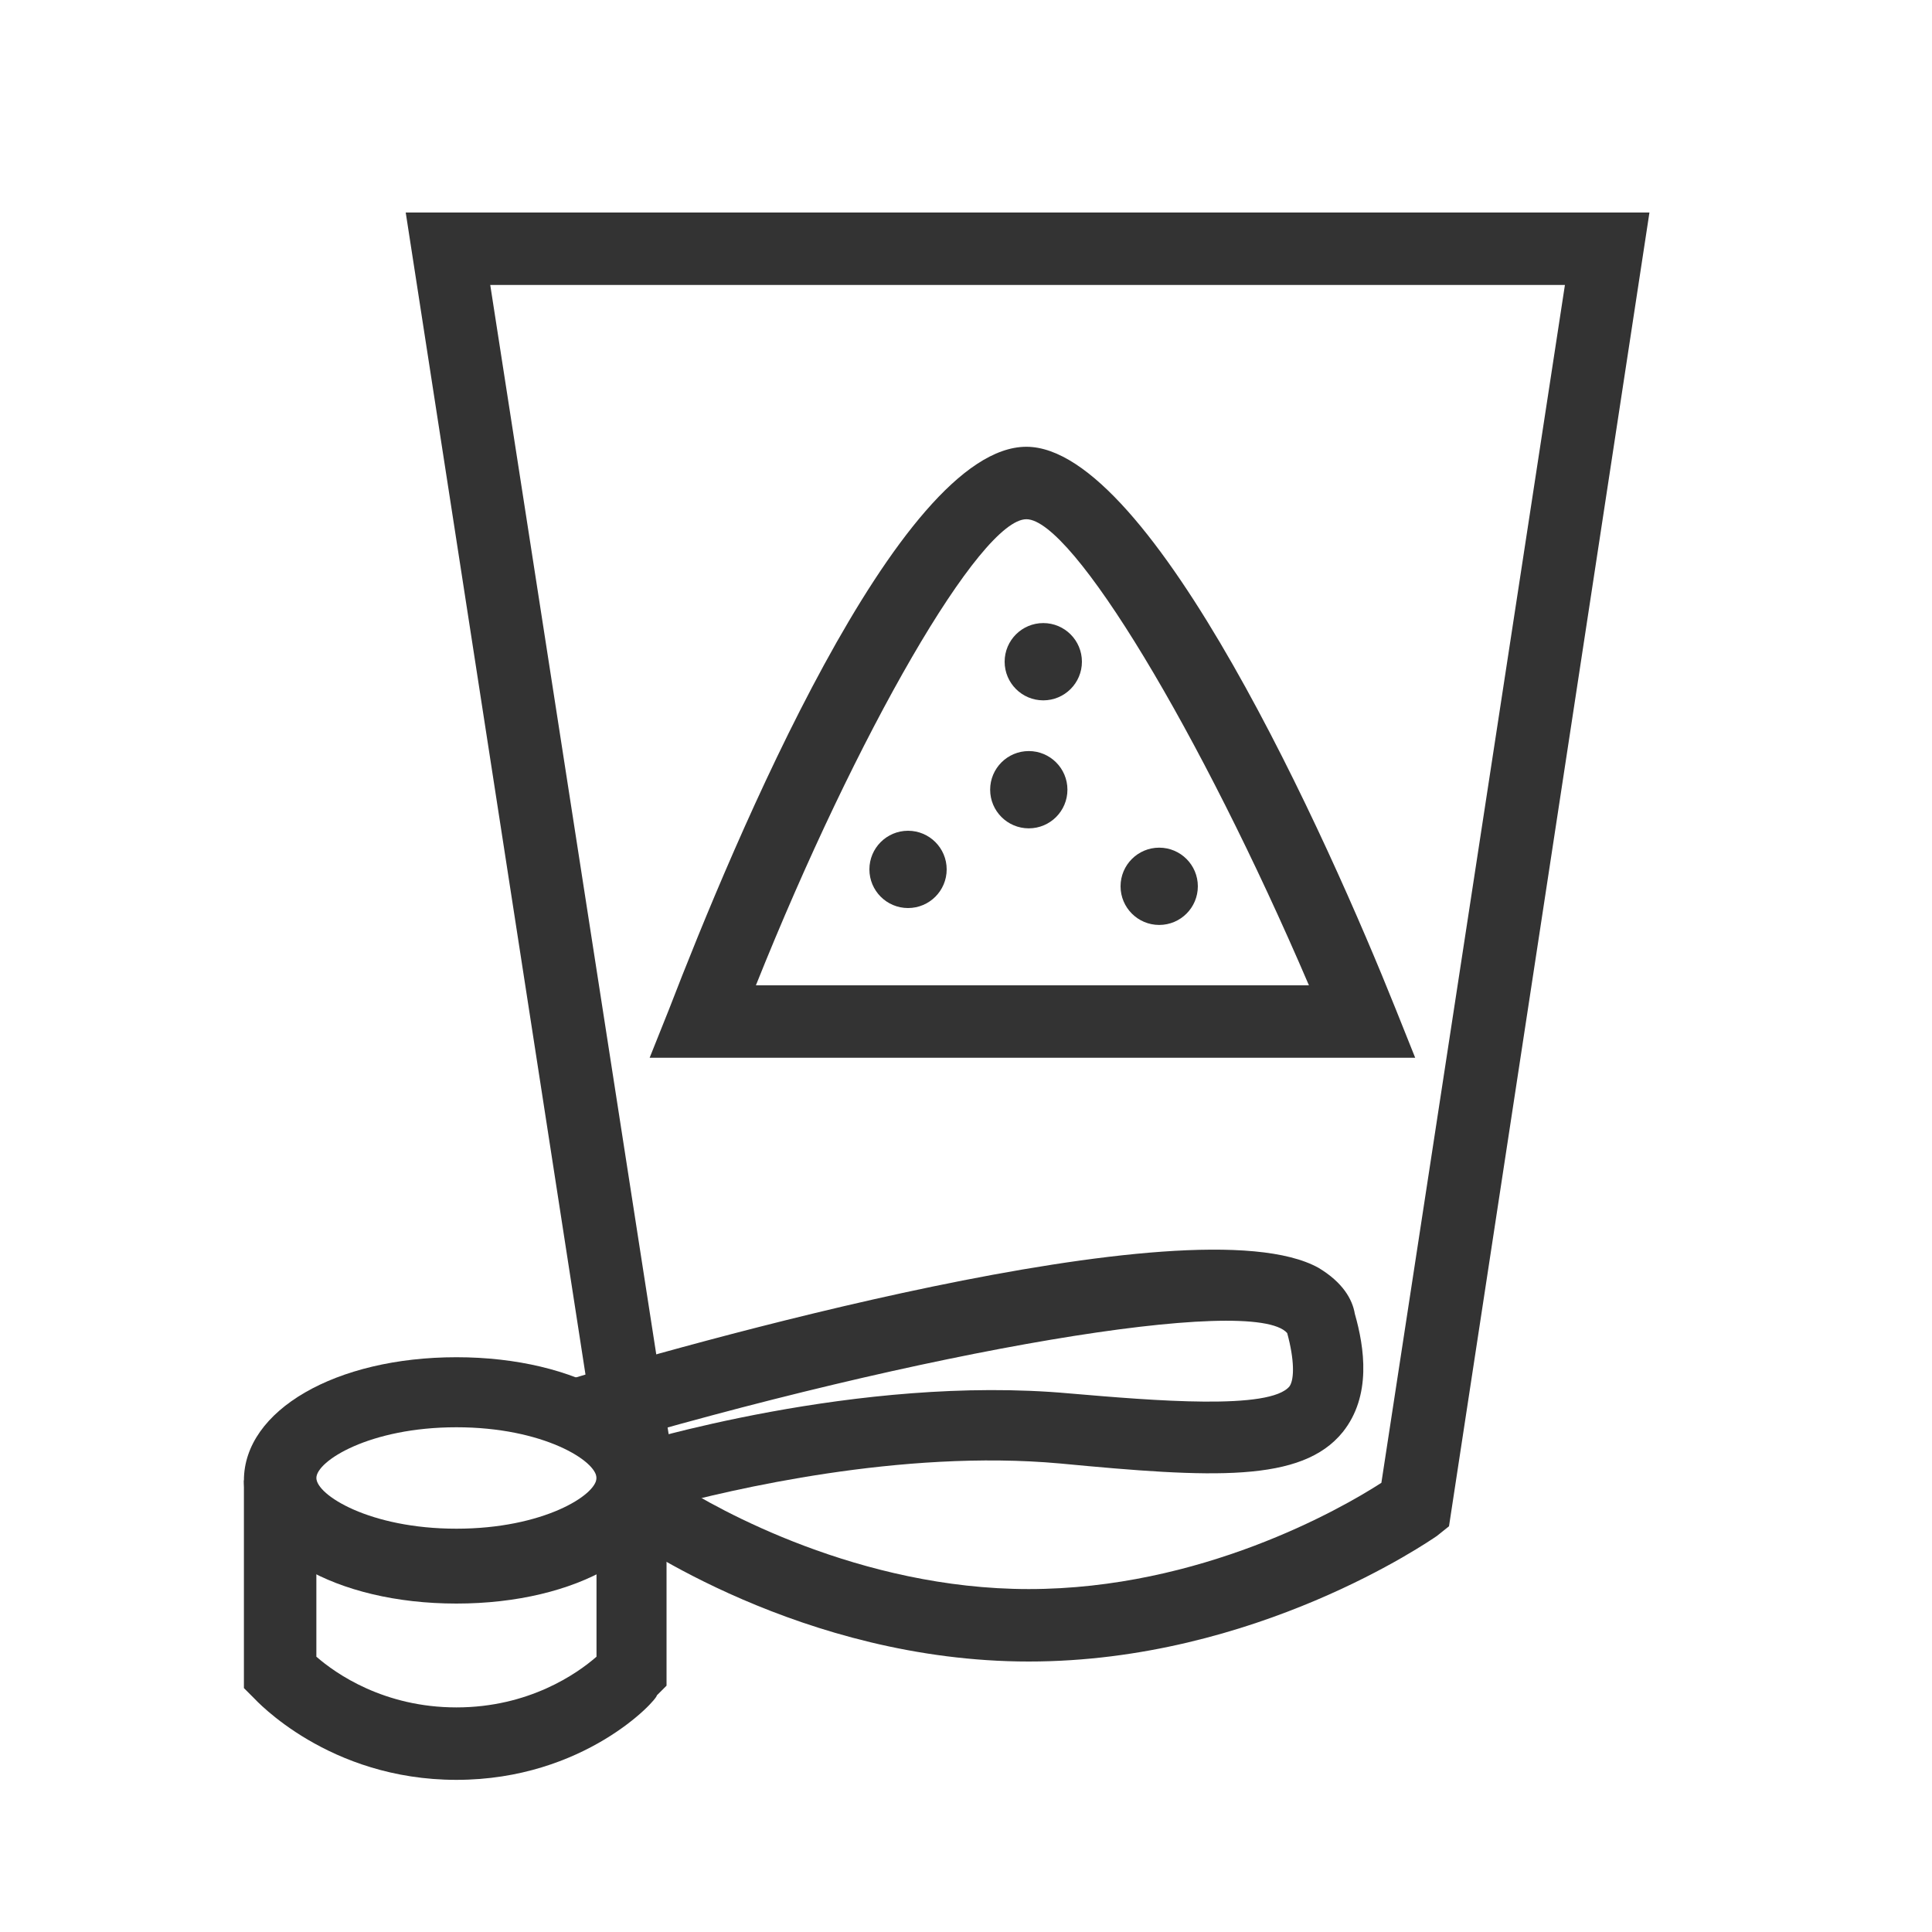
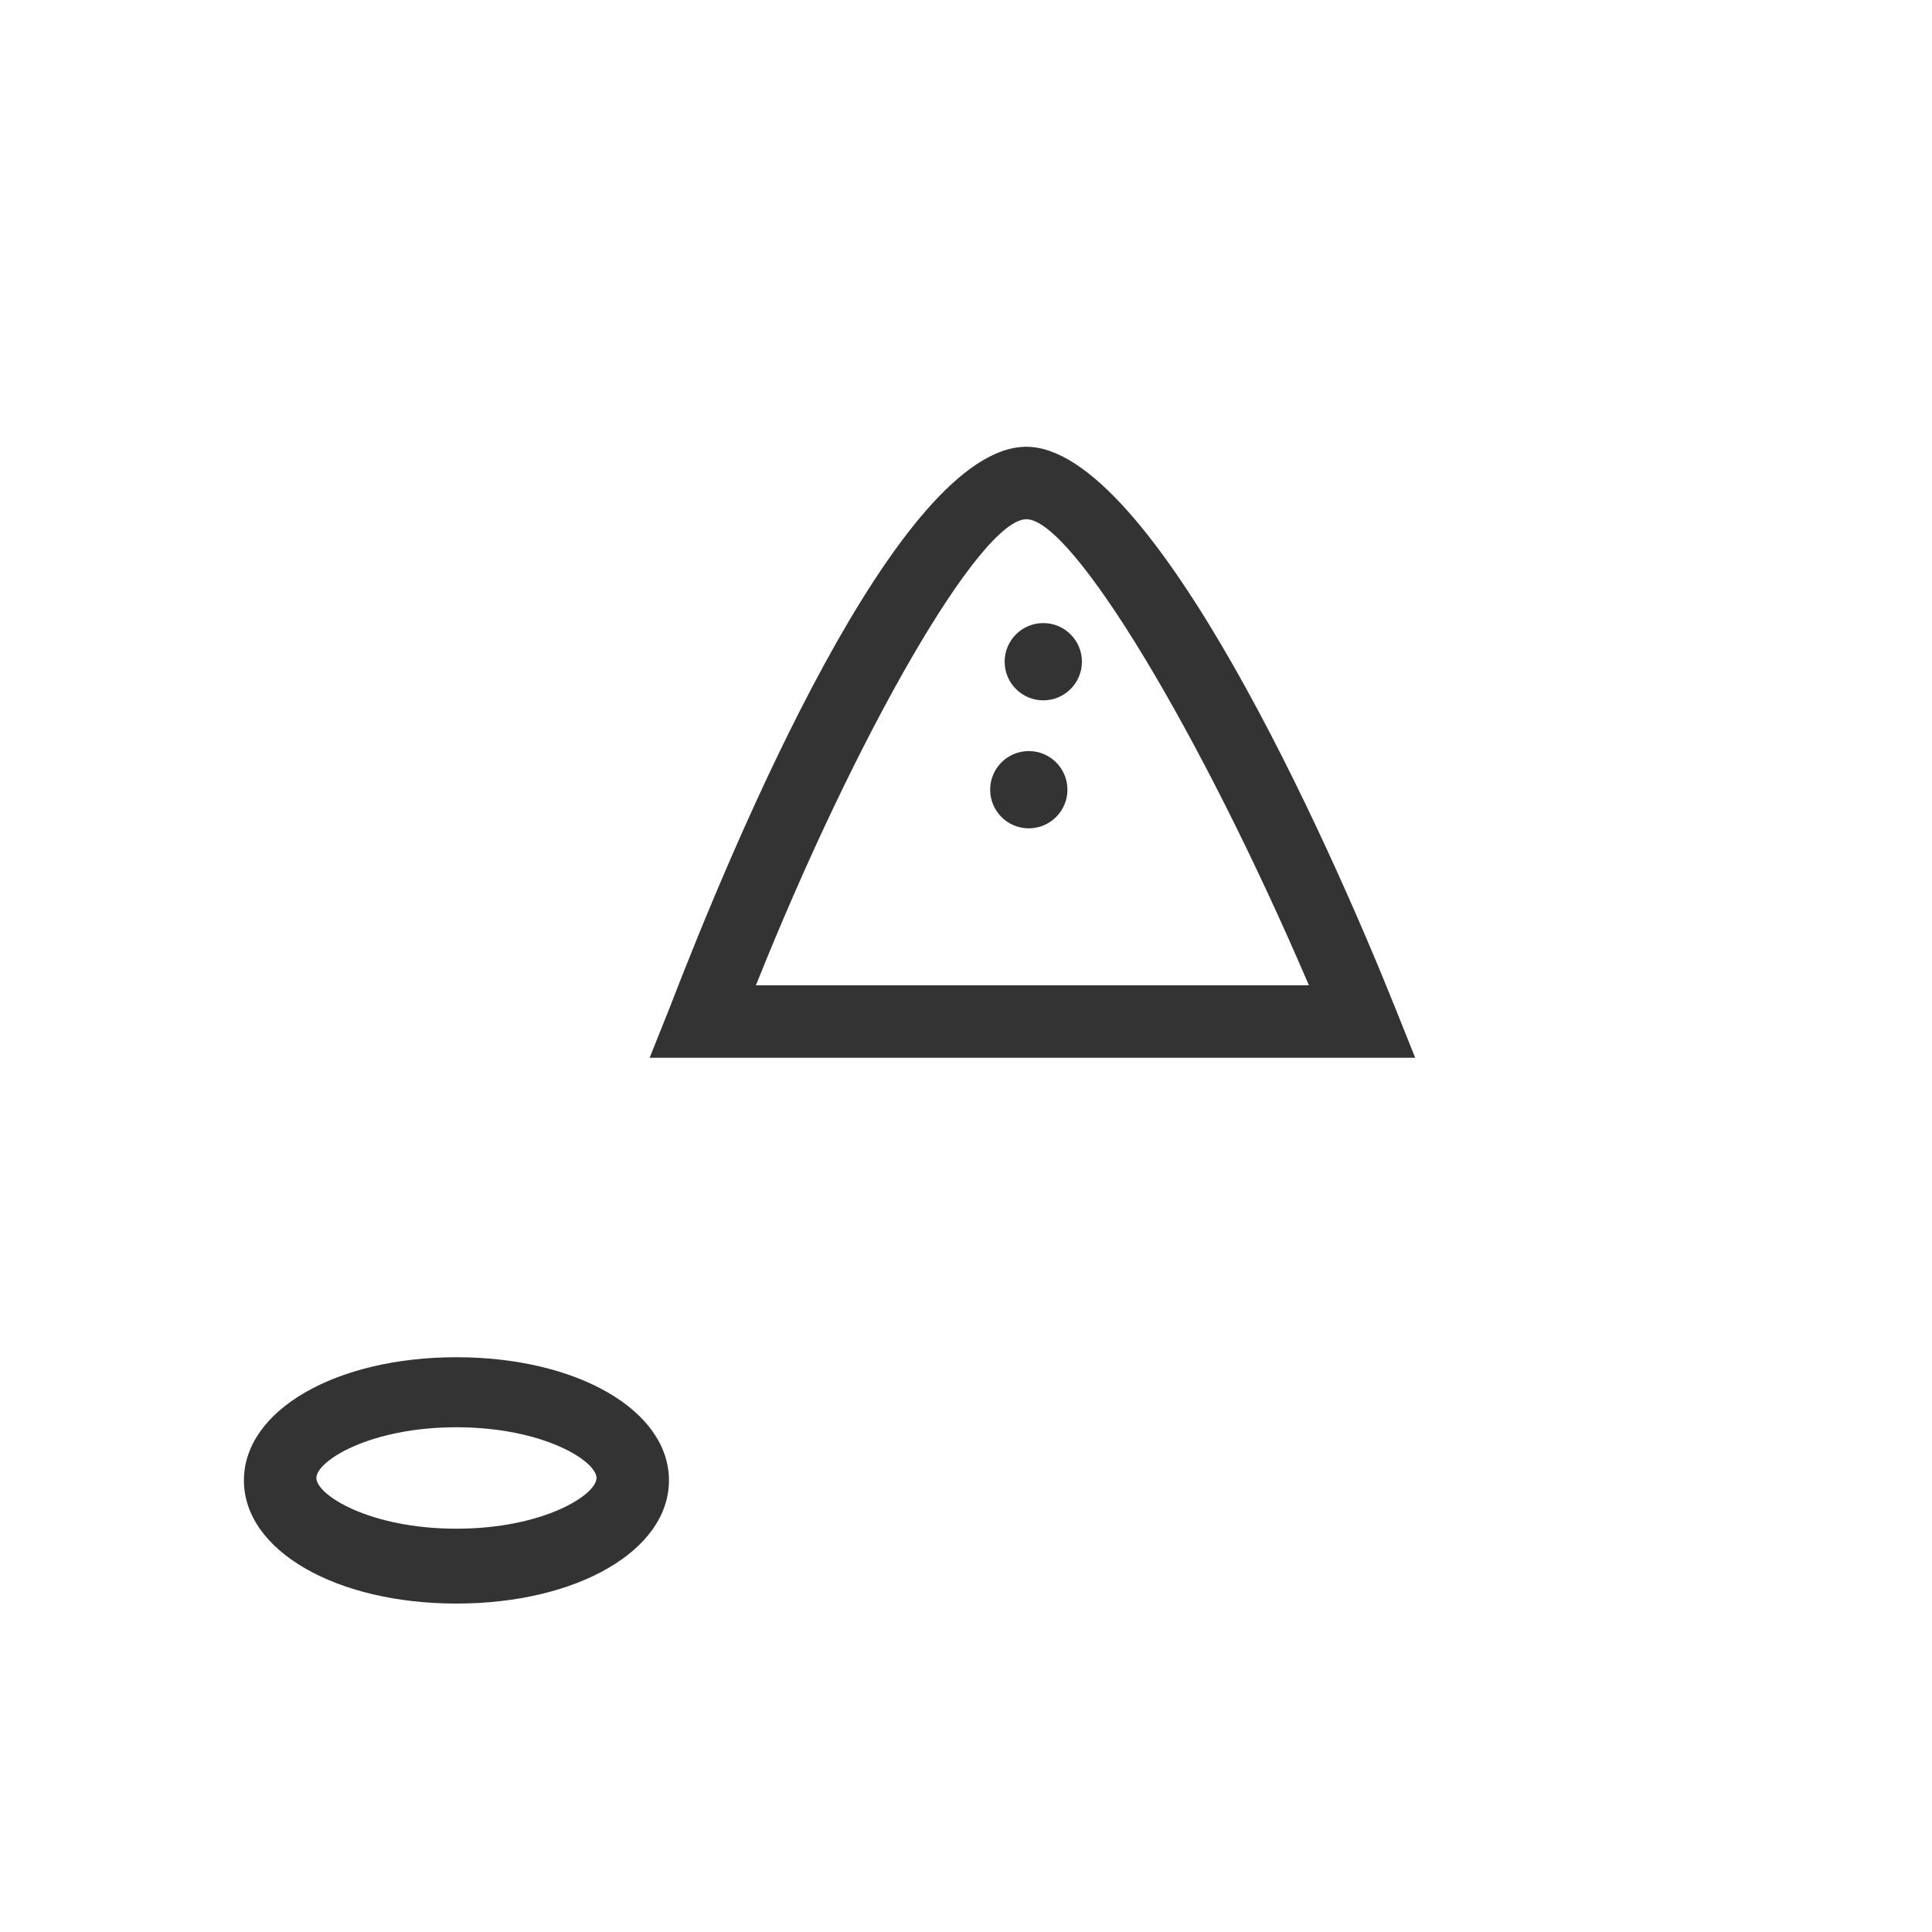
<svg xmlns="http://www.w3.org/2000/svg" version="1.1" id="Vrstva_1" x="0px" y="0px" viewBox="0 0 80 80" style="enable-background:new 0 0 80 80;" xml:space="preserve">
  <style type="text/css">
	.st0{fill:#333333;}
</style>
  <g>
    <path class="st0" d="M58.6,43.8H26.9l0.8-2c2.7-7,9.5-23.3,14.8-23.3c5.2,0,12.5,16.3,15.3,23.3L58.6,43.8z M31.3,40.8h22.9   c-4.5-10.5-9.8-19.3-11.7-19.3C40.6,21.5,35.5,30.3,31.3,40.8z" />
-     <circle class="st0" cx="37.6" cy="36" r="1.6" />
-     <circle class="st0" cx="48" cy="36.7" r="1.6" />
    <circle class="st0" cx="42.6" cy="32.7" r="1.6" />
    <circle class="st0" cx="43.2" cy="27.4" r="1.6" />
-     <path class="st0" d="M42.6,68.8c-9.4,0-16.6-5.1-16.9-5.3l-0.5-0.4L16.8,8.8h51.5L60,63.2l-0.5,0.4C59.2,63.8,52,68.8,42.6,68.8z    M28,61.4c1.7,1.1,7.6,4.4,14.6,4.4c7.1,0,12.9-3.3,14.6-4.4l7.6-49.6H20.3L28,61.4z" />
    <g>
      <path class="st0" d="M18.9,66.4c-5,0-8.8-2.2-8.8-5.1s3.8-5.1,8.8-5.1s8.8,2.2,8.8,5.1S23.9,66.4,18.9,66.4z M18.9,59.1    c-3.6,0-5.8,1.4-5.8,2.1s2.2,2.1,5.8,2.1s5.8-1.4,5.8-2.1S22.5,59.1,18.9,59.1z" />
-       <path class="st0" d="M18.9,73.7c-5.3,0-8.3-3.3-8.4-3.4l-0.4-0.4v-8.6h3v7.3c0.8,0.7,2.8,2.1,5.8,2.1c3,0,5-1.4,5.8-2.1v-8.4    l1.1-0.3c0.4-0.1,9.7-3,18.5-2.2c3.5,0.3,8.3,0.7,9.1-0.3c0.2-0.3,0.2-1.1-0.1-2.2c-1.4-1.6-15,0.7-29.1,4.9l-0.9-2.9    c4.3-1.3,26.1-7.6,31.3-4.7c1,0.6,1.4,1.3,1.5,1.9c0.4,1.4,0.7,3.4-0.5,4.9c-1.7,2.1-5.4,1.9-11.7,1.3c-6.6-0.6-13.7,1.1-16.3,1.8    v7.4l-0.4,0.4C27.2,70.4,24.2,73.7,18.9,73.7z" />
    </g>
  </g>
</svg>